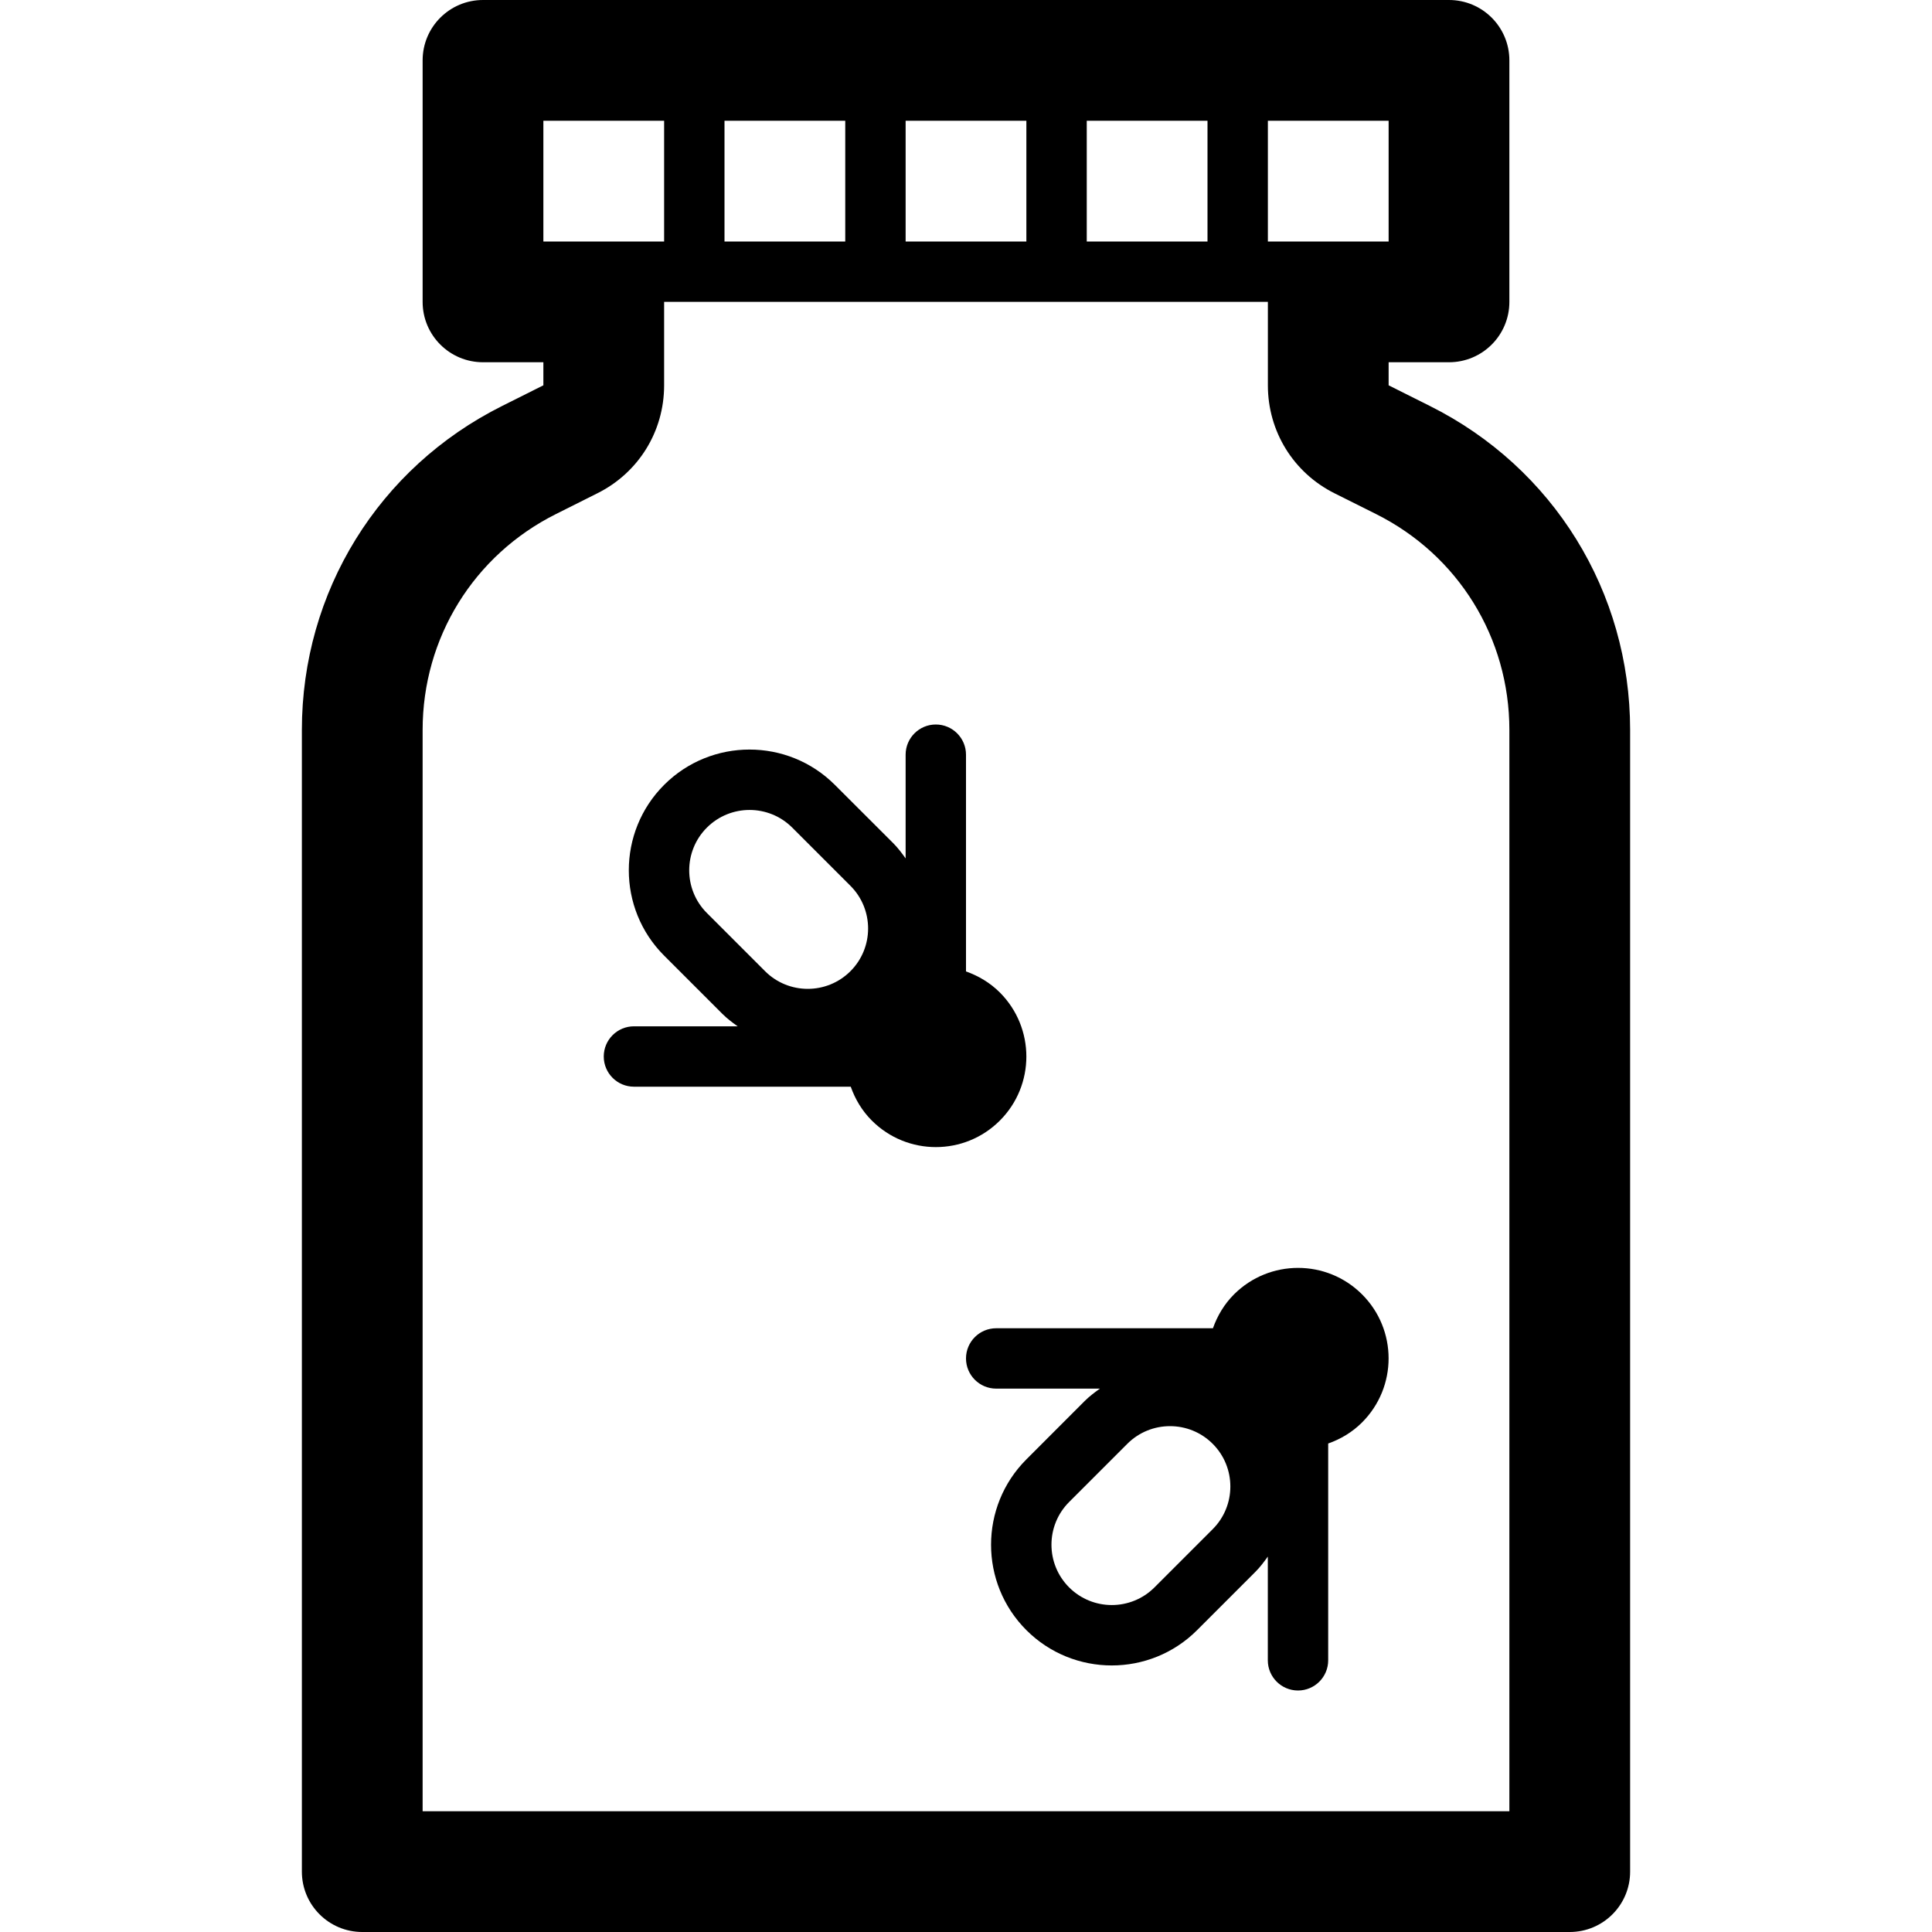
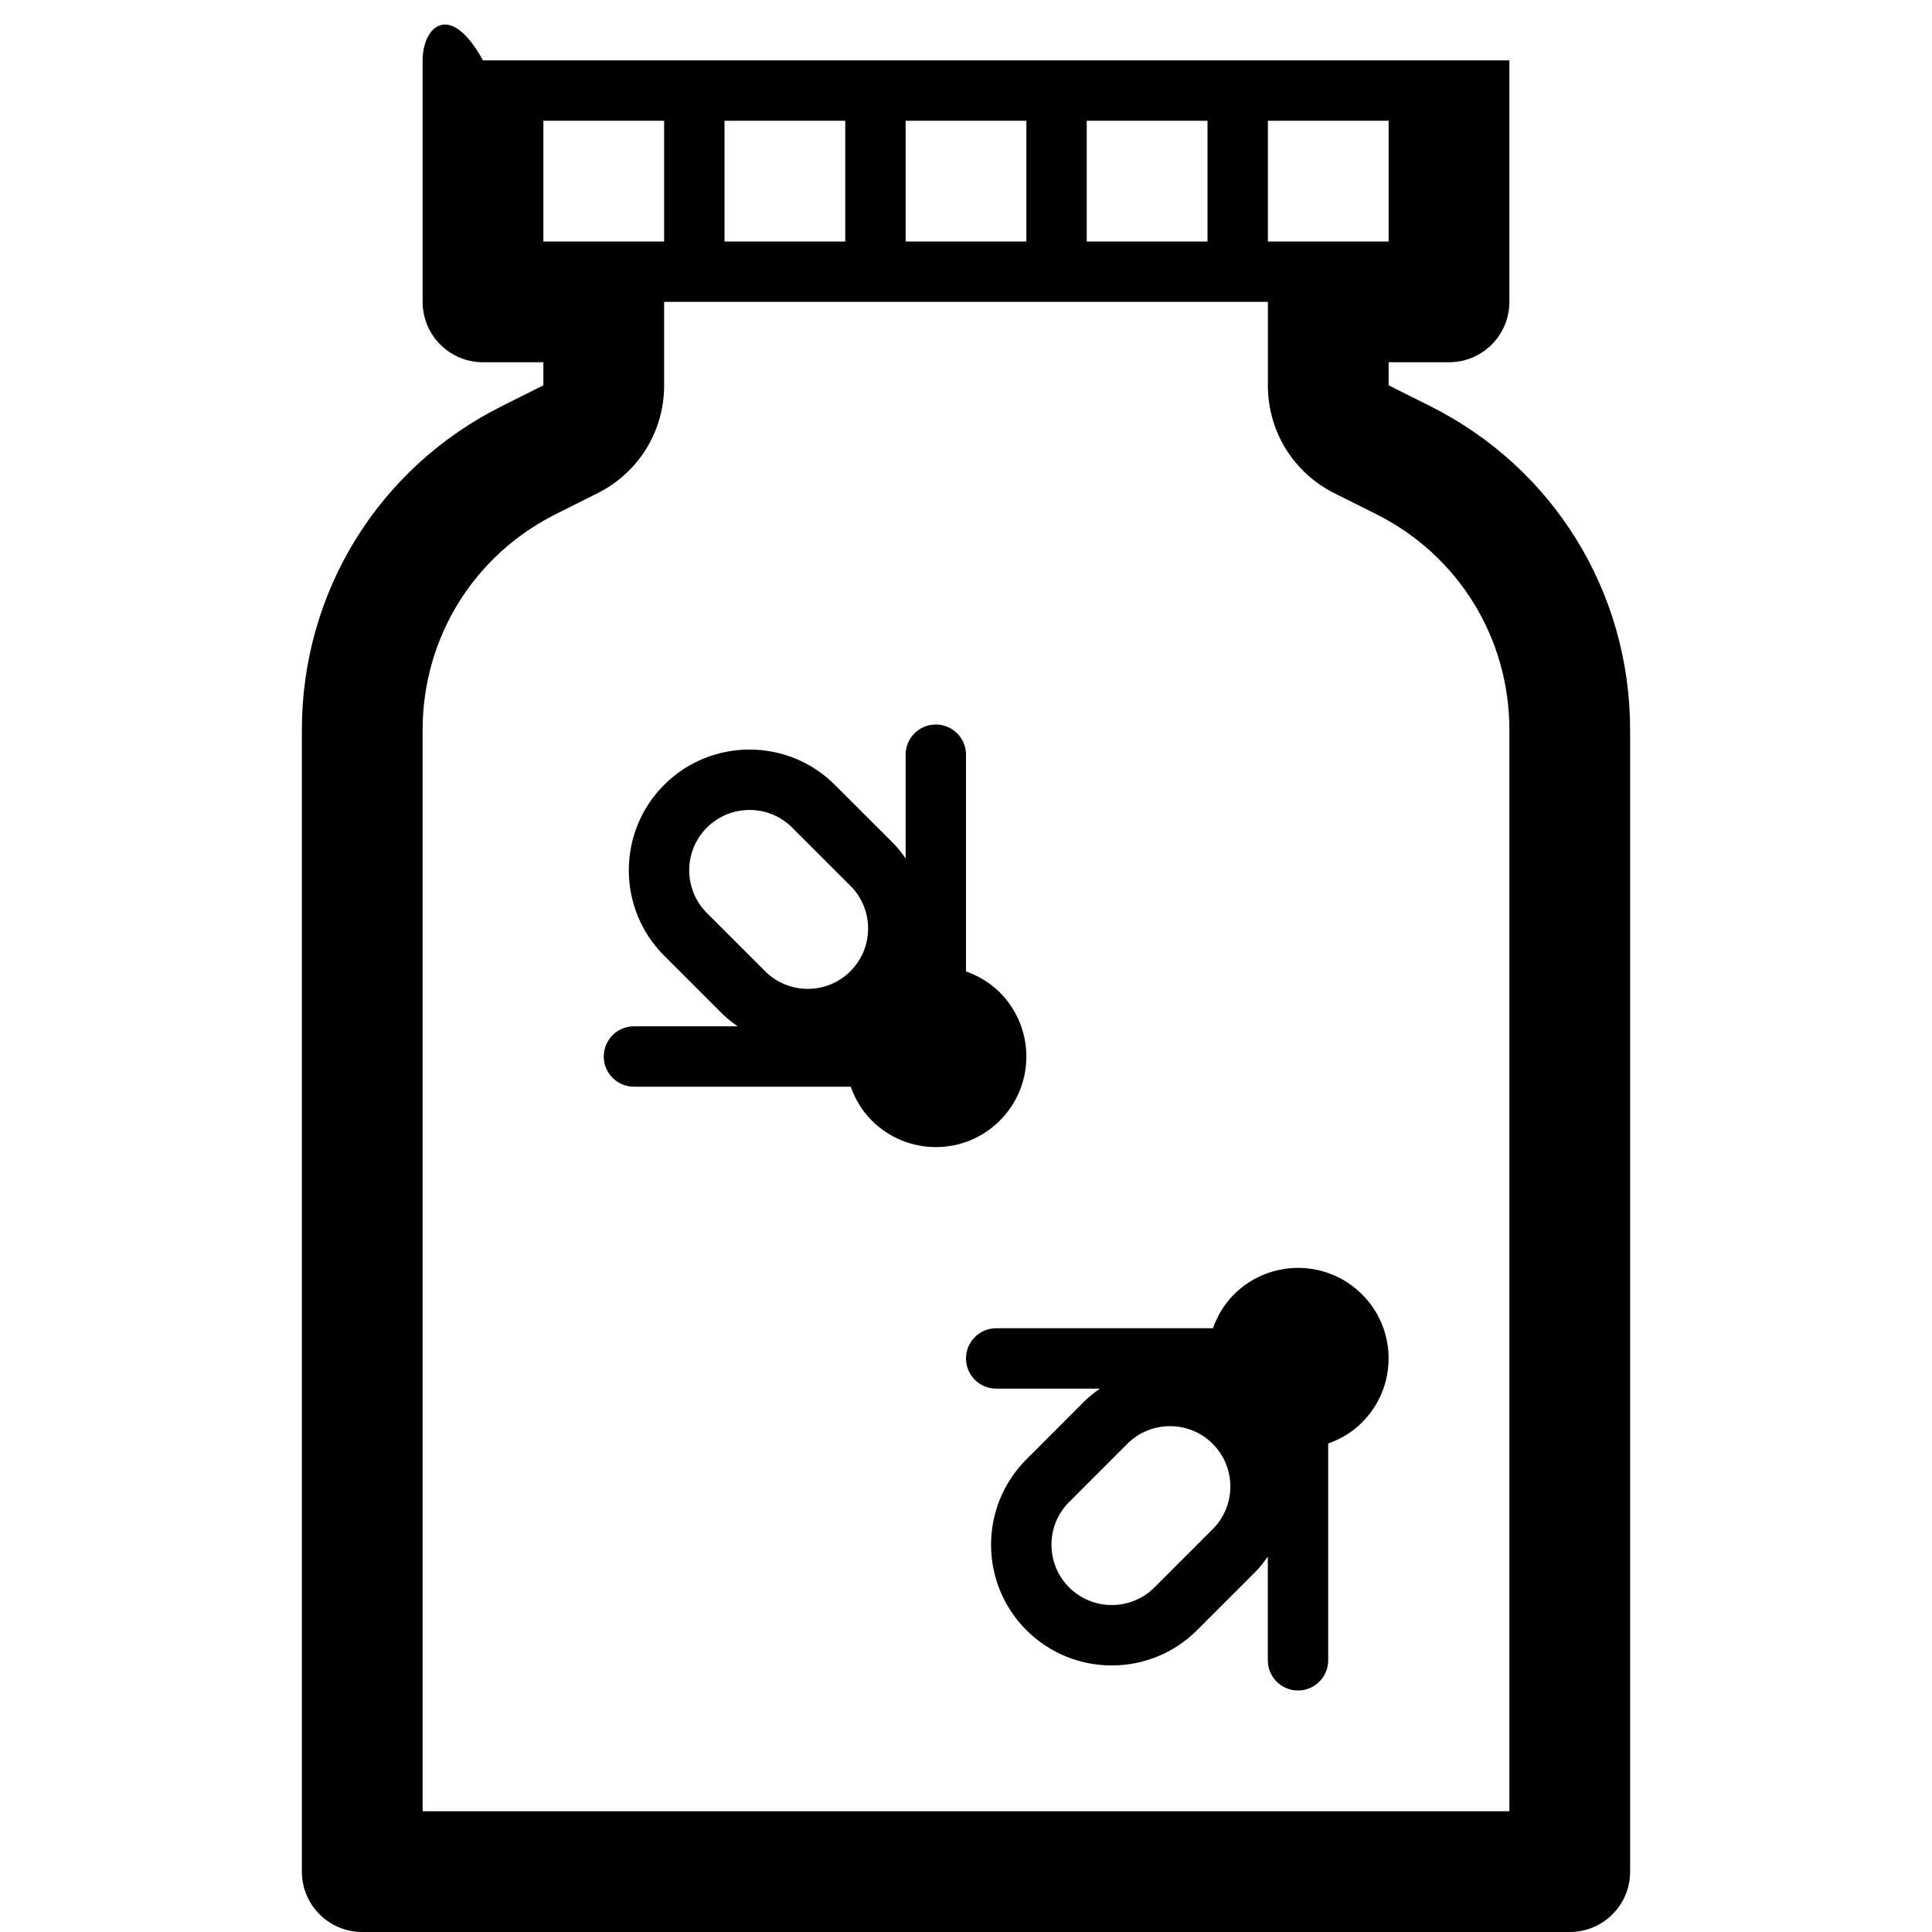
<svg xmlns="http://www.w3.org/2000/svg" version="1.1" id="Uploaded to svgrepo.com" width="800px" height="800px" viewBox="0 0 32 32" xml:space="preserve">
  <style type="text/css">
	.blueprint_x002D_een{fill:#111918;}
	.st0{fill:#0B1719;}
</style>
-   <path class="blueprint_een" d="M16.561,16.439c-0.163-0.163-0.356-0.276-0.561-0.349V12.5c0-0.276-0.224-0.5-0.5-0.5  c-0.276,0-0.5,0.224-0.5,0.5v1.718c-0.063-0.088-0.128-0.175-0.207-0.254L13.828,13c-0.78-0.78-2.048-0.78-2.828,0  s-0.78,2.049,0,2.828l0.964,0.964c0.079,0.079,0.166,0.144,0.254,0.207H10.5c-0.276,0-0.5,0.224-0.5,0.5c0,0.276,0.224,0.5,0.5,0.5  h3.591c0.072,0.204,0.185,0.397,0.349,0.561c0.586,0.586,1.536,0.586,2.121,0C17.146,17.975,17.146,17.025,16.561,16.439z   M14.086,16.086c-0.39,0.39-1.024,0.39-1.414,0l-0.964-0.964c-0.39-0.39-0.39-1.024,0-1.414c0.39-0.39,1.024-0.39,1.414,0  l0.964,0.964C14.476,15.062,14.476,15.696,14.086,16.086z M20.439,21.439c-0.163,0.163-0.276,0.356-0.349,0.561H16.5  c-0.276,0-0.5,0.224-0.5,0.5c0,0.276,0.224,0.5,0.5,0.5h1.718c-0.088,0.063-0.175,0.128-0.254,0.207L17,24.172  c-0.78,0.78-0.78,2.048,0,2.828s2.049,0.78,2.828,0l0.964-0.964c0.079-0.079,0.144-0.166,0.207-0.254V27.5  c0,0.276,0.224,0.5,0.5,0.5c0.276,0,0.5-0.224,0.5-0.5v-3.591c0.204-0.072,0.397-0.185,0.561-0.349c0.586-0.586,0.586-1.536,0-2.121  C21.975,20.854,21.025,20.854,20.439,21.439z M20.086,25.328l-0.964,0.964c-0.39,0.39-1.024,0.39-1.414,0  c-0.39-0.39-0.39-1.024,0-1.414l0.964-0.964c0.39-0.39,1.024-0.39,1.414,0C20.476,24.304,20.476,24.938,20.086,25.328z   M23.683,6.724L23,6.382V6h1c0.552,0,1-0.447,1-1V1c0-0.553-0.448-1-1-1H8C7.448,0,7,0.447,7,1v4c0,0.553,0.448,1,1,1h1v0.382  L8.317,6.724C6.271,7.746,5,9.803,5,12.09V31c0,0.553,0.448,1,1,1h20c0.552,0,1-0.447,1-1V12.09C27,9.803,25.729,7.746,23.683,6.724  z M21,2h2v2h-2V2z M18,2h2v2h-2V2z M15,2h2v2h-2V2z M12,2h2v2h-2V2z M9,2h2v2H9V2z M25,30H7V12.09c0-1.525,0.847-2.896,2.211-3.577  l0.682-0.342C10.576,7.831,11,7.146,11,6.382V5h10v1.382c0,0.764,0.424,1.449,1.105,1.789l0.684,0.342  C24.153,9.194,25,10.564,25,12.09V30z" />
+   <path class="blueprint_een" d="M16.561,16.439c-0.163-0.163-0.356-0.276-0.561-0.349V12.5c0-0.276-0.224-0.5-0.5-0.5  c-0.276,0-0.5,0.224-0.5,0.5v1.718c-0.063-0.088-0.128-0.175-0.207-0.254L13.828,13c-0.78-0.78-2.048-0.78-2.828,0  s-0.78,2.049,0,2.828l0.964,0.964c0.079,0.079,0.166,0.144,0.254,0.207H10.5c-0.276,0-0.5,0.224-0.5,0.5c0,0.276,0.224,0.5,0.5,0.5  h3.591c0.072,0.204,0.185,0.397,0.349,0.561c0.586,0.586,1.536,0.586,2.121,0C17.146,17.975,17.146,17.025,16.561,16.439z   M14.086,16.086c-0.39,0.39-1.024,0.39-1.414,0l-0.964-0.964c-0.39-0.39-0.39-1.024,0-1.414c0.39-0.39,1.024-0.39,1.414,0  l0.964,0.964C14.476,15.062,14.476,15.696,14.086,16.086z M20.439,21.439c-0.163,0.163-0.276,0.356-0.349,0.561H16.5  c-0.276,0-0.5,0.224-0.5,0.5c0,0.276,0.224,0.5,0.5,0.5h1.718c-0.088,0.063-0.175,0.128-0.254,0.207L17,24.172  c-0.78,0.78-0.78,2.048,0,2.828s2.049,0.78,2.828,0l0.964-0.964c0.079-0.079,0.144-0.166,0.207-0.254V27.5  c0,0.276,0.224,0.5,0.5,0.5c0.276,0,0.5-0.224,0.5-0.5v-3.591c0.204-0.072,0.397-0.185,0.561-0.349c0.586-0.586,0.586-1.536,0-2.121  C21.975,20.854,21.025,20.854,20.439,21.439z M20.086,25.328l-0.964,0.964c-0.39,0.39-1.024,0.39-1.414,0  c-0.39-0.39-0.39-1.024,0-1.414l0.964-0.964c0.39-0.39,1.024-0.39,1.414,0C20.476,24.304,20.476,24.938,20.086,25.328z   M23.683,6.724L23,6.382V6h1c0.552,0,1-0.447,1-1V1H8C7.448,0,7,0.447,7,1v4c0,0.553,0.448,1,1,1h1v0.382  L8.317,6.724C6.271,7.746,5,9.803,5,12.09V31c0,0.553,0.448,1,1,1h20c0.552,0,1-0.447,1-1V12.09C27,9.803,25.729,7.746,23.683,6.724  z M21,2h2v2h-2V2z M18,2h2v2h-2V2z M15,2h2v2h-2V2z M12,2h2v2h-2V2z M9,2h2v2H9V2z M25,30H7V12.09c0-1.525,0.847-2.896,2.211-3.577  l0.682-0.342C10.576,7.831,11,7.146,11,6.382V5h10v1.382c0,0.764,0.424,1.449,1.105,1.789l0.684,0.342  C24.153,9.194,25,10.564,25,12.09V30z" />
</svg>